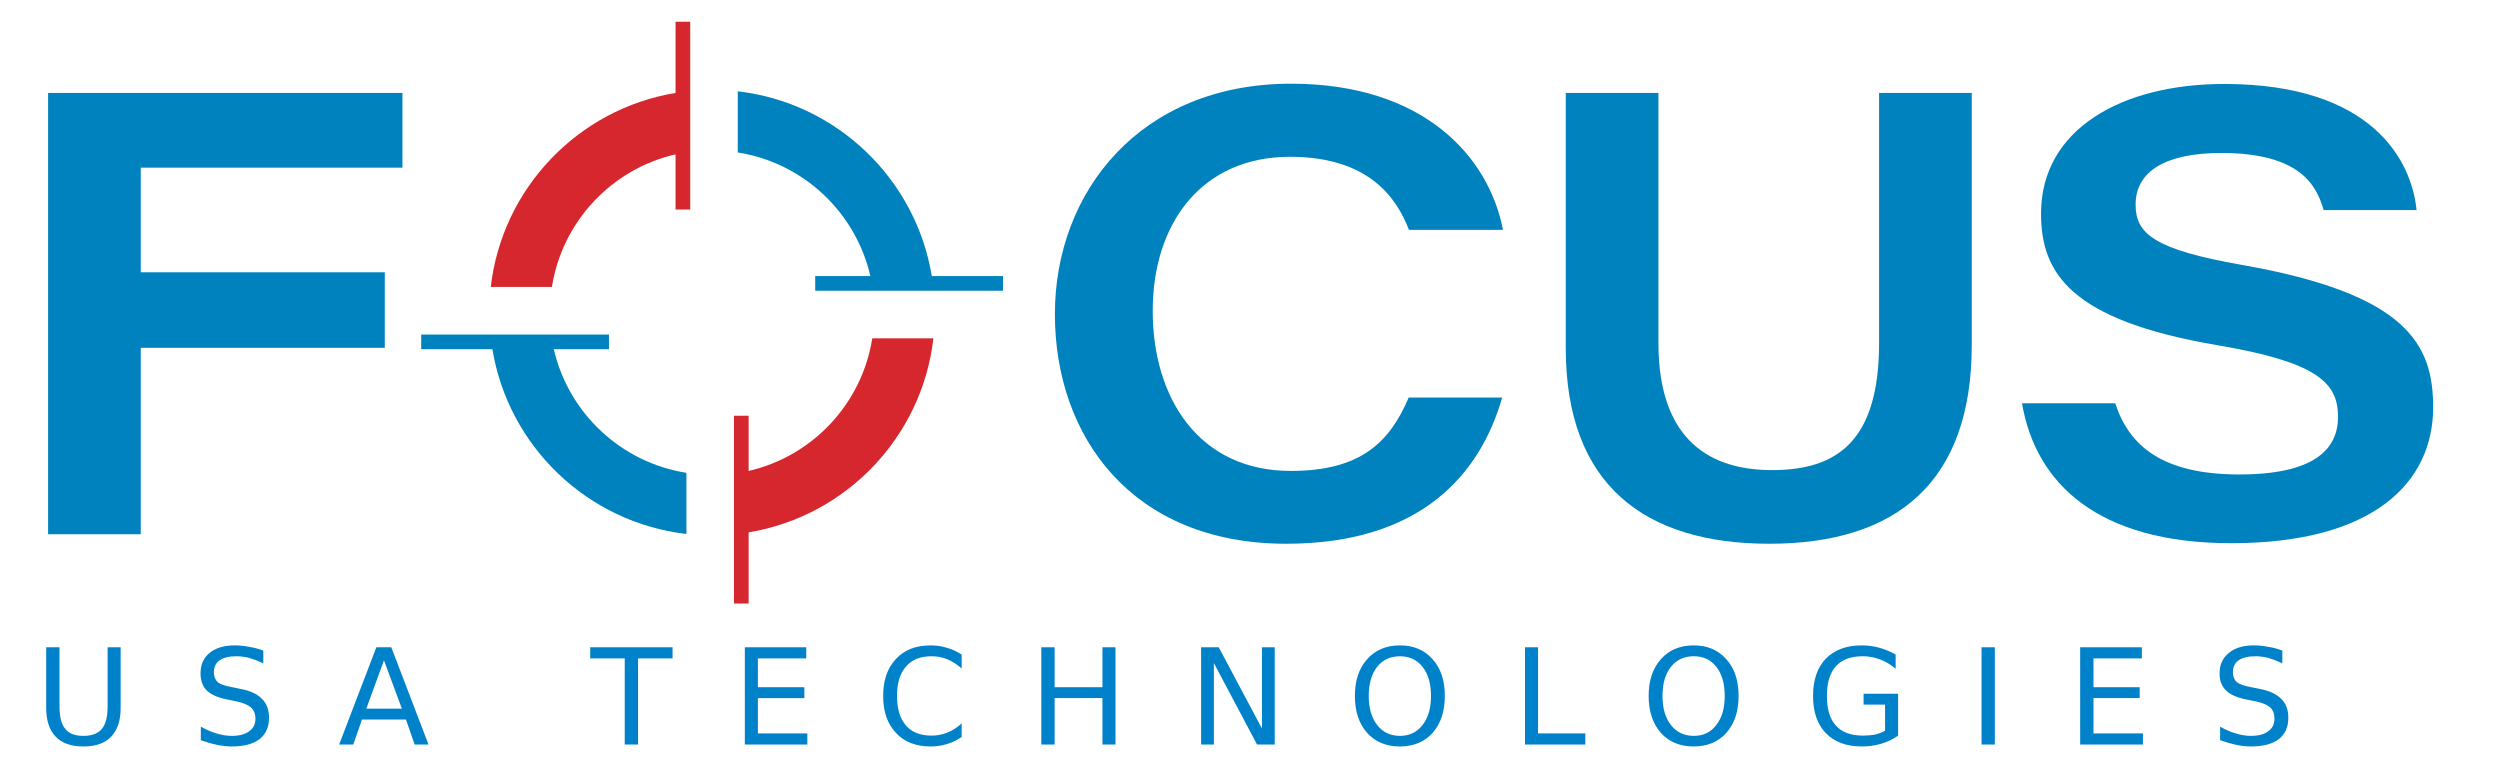
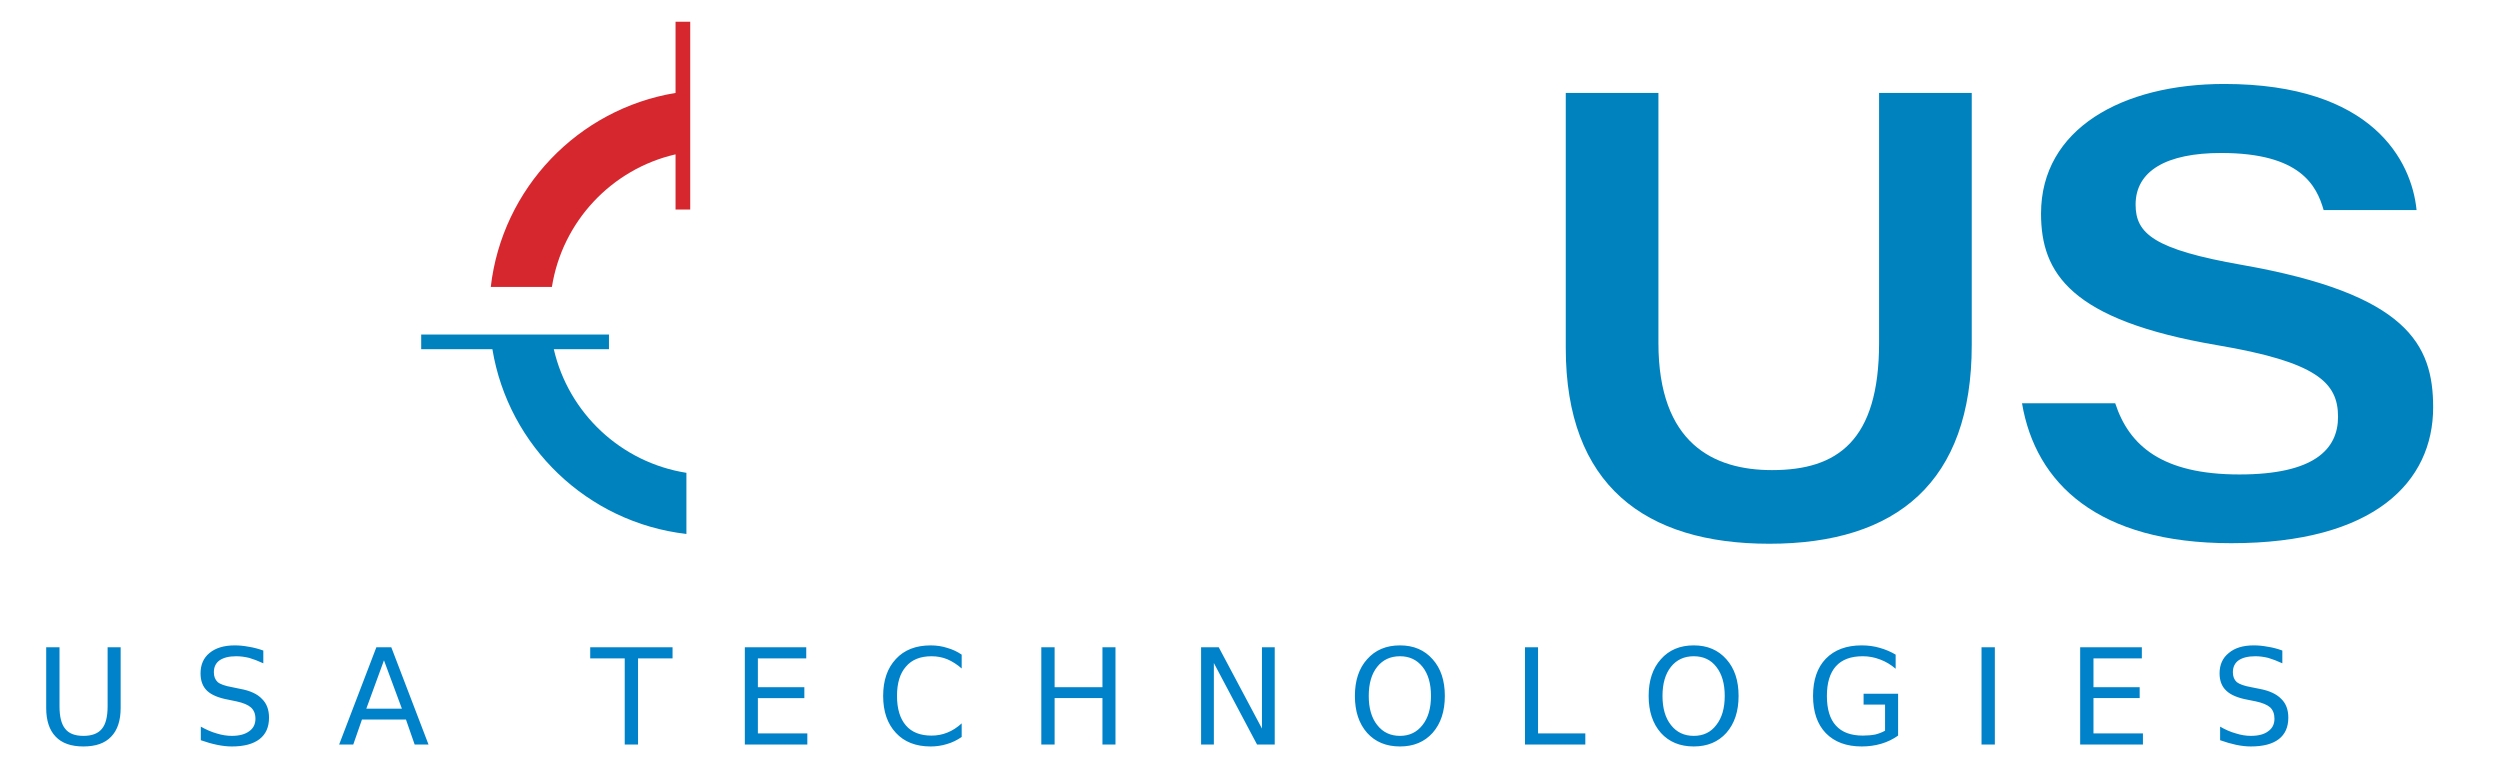
<svg xmlns="http://www.w3.org/2000/svg" version="1.2" viewBox="0 0 920 288" width="920" height="288">
  <title>Logo_final-ai</title>
  <style>
		.s0 { fill: #0082be } 
		.s1 { fill: #0082ca } 
		.s2 { fill: #d7272e } 
	</style>
  <g id="Layer 1">
    <g id="&lt;Group&gt;">
-       <path id="&lt;Compound Path&gt;" class="s0" d="m17.7 34.2h130.4v27.5h-96.3v38.5h89.8v27.8h-89.8v68.6h-34.1z" />
-       <path id="&lt;Compound Path&gt;" class="s0" d="m552.8 146.3c-8.1 28.3-30 53.8-79.5 53.8-56.7 0-85.1-39.4-85.1-84.5 0-45 31.4-84.8 86.9-84.8 48.9 0 72.8 26.9 78 53.8h-34.6c-4.5-11.7-14.7-26.9-43.8-26.9-32.5 0-50.5 24.5-50.5 56.7 0 32.1 17 58.9 50.8 58.9 25.5 0 36.3-10.3 43.4-27z" />
      <path id="&lt;Compound Path&gt;" class="s0" d="m610.3 34.2v92c0 37.1 20.4 46.8 41.8 46.8 24 0 39.4-10.7 39.4-46.8v-92h34.1v92.8c0 50.4-27.6 73.1-74.5 73.1-45.7 0-74.9-21.5-74.9-72v-93.9z" />
      <path id="&lt;Compound Path&gt;" class="s0" d="m778.4 148.4c5.1 15.6 17.2 26.2 45.7 26.2 27.4 0 36.3-9.2 36.3-21.2 0-12.7-7.9-20.2-44.6-26.4-53.9-9.2-64.7-26.5-64.7-48.4 0-31.2 29.9-47.7 67.4-47.7 54.7 0 69 28.4 70.8 46.4h-34.2c-2.6-9-8.5-21-37.7-21-20.2 0-31.5 6.6-31.5 19 0 10.6 6.6 16.5 39.2 22.2 60.7 10.7 70.3 29.2 70.3 52.4 0 27.4-21.6 50-74.3 50-49.1 0-72-22-77-51.5z" />
    </g>
    <path id="USA TECHNOLOGIES" class="s1" aria-label="USA TECHNOLOGIES" d="m17 260.5v-22.3h4.9v21.7q0 5.8 2.1 8.3 2 2.6 6.7 2.6 4.7 0 6.8-2.6 2.1-2.5 2.1-8.3v-21.7h4.8v22.3q0 7-3.5 10.6-3.4 3.6-10.2 3.6-6.8 0-10.2-3.6-3.5-3.6-3.5-10.6zm79.9-21.1v4.7q-2.8-1.3-5.2-2-2.5-0.6-4.8-0.6-3.9 0-6.1 1.5-2.1 1.5-2.1 4.4 0 2.3 1.4 3.6 1.4 1.2 5.4 1.9l2.9 0.6q5.5 1 8 3.7 2.6 2.5 2.6 6.9 0 5.2-3.5 7.9-3.5 2.7-10.2 2.7-2.5 0-5.4-0.6-2.9-0.6-6-1.7v-5q3 1.7 5.8 2.5 2.9 0.9 5.6 0.9 4.1 0 6.4-1.7 2.3-1.6 2.3-4.6 0-2.7-1.7-4.2-1.6-1.4-5.3-2.2l-2.9-0.6q-5.5-1-7.9-3.3-2.4-2.3-2.4-6.4 0-4.8 3.3-7.5 3.4-2.8 9.3-2.8 2.5 0 5.1 0.5 2.6 0.4 5.4 1.4zm51 21.4l-6.6-17.8-6.5 17.8zm-23.1 13.2l13.7-35.8h5.5l13.7 35.8h-5.1l-3.2-9.2h-16.2l-3.2 9.2zm92.4-31.7v-4.1h30.3v4.1h-12.7v31.7h-4.9v-31.7zm56.9 31.7v-35.8h22.6v4.1h-17.8v10.6h17.1v4h-17.1v13h18.2v4.1zm79.8-33.1v5.1q-2.5-2.2-5.3-3.4-2.7-1.1-5.8-1.1-6.2 0-9.4 3.8-3.3 3.7-3.3 10.8 0 7.1 3.3 10.9 3.2 3.7 9.4 3.7 3.1 0 5.8-1.1 2.8-1.1 5.3-3.4v5q-2.6 1.8-5.4 2.6-2.9 0.9-6 0.9-8.2 0-12.8-5-4.7-5-4.7-13.6 0-8.6 4.7-13.6 4.6-5 12.8-5 3.2 0 6 0.9 2.9 0.8 5.4 2.5zm29.3 33.1v-35.8h4.9v14.7h17.6v-14.7h4.8v35.8h-4.8v-17.1h-17.6v17.1zm58.8 0v-35.8h6.5l15.9 29.9v-29.9h4.7v35.8h-6.5l-15.9-30v30zm73.2-32.5q-5.3 0-8.4 3.9-3.1 3.9-3.1 10.7 0 6.8 3.1 10.7 3.1 4 8.4 4 5.2 0 8.3-4 3.1-3.9 3.1-10.7 0-6.8-3.1-10.7-3.1-3.9-8.3-3.9zm0-4q7.5 0 12 5.1 4.5 5 4.5 13.5 0 8.5-4.5 13.6-4.5 5-12 5-7.6 0-12.1-5-4.5-5.1-4.5-13.6 0-8.5 4.5-13.5 4.5-5.1 12.1-5.1zm46 36.5v-35.8h4.8v31.7h17.4v4.1zm62.1-32.5q-5.3 0-8.4 3.9-3.1 3.9-3.1 10.7 0 6.8 3.1 10.7 3.1 4 8.4 4 5.3 0 8.3-4 3.1-3.9 3.1-10.7 0-6.8-3.1-10.7-3-3.9-8.3-3.9zm0-4q7.5 0 12 5.1 4.5 5 4.5 13.5 0 8.5-4.5 13.6-4.5 5-12 5-7.6 0-12.1-5-4.5-5.1-4.5-13.6 0-8.5 4.5-13.5 4.5-5.1 12.1-5.1zm70.4 31.4v-9.6h-7.9v-4h12.7v15.4q-2.8 2-6.2 3-3.4 1-7.2 1-8.4 0-13.2-4.9-4.7-4.9-4.7-13.7 0-8.8 4.7-13.7 4.8-4.9 13.2-4.9 3.5 0 6.6 0.9 3.2 0.9 5.9 2.5v5.2q-2.7-2.3-5.7-3.4-3.1-1.2-6.4-1.2-6.6 0-9.9 3.7-3.3 3.7-3.3 10.9 0 7.3 3.3 10.9 3.3 3.7 9.9 3.7 2.6 0 4.6-0.4 2-0.5 3.6-1.4zm35.5 5.1v-35.8h4.9v35.8zm36.3 0v-35.8h22.7v4.1h-17.8v10.6h17v4h-17v13h18.2v4.1zm74.4-34.6v4.7q-2.8-1.3-5.2-2-2.5-0.6-4.7-0.6-4 0-6.2 1.5-2.1 1.5-2.1 4.4 0 2.3 1.4 3.6 1.5 1.2 5.4 1.9l3 0.6q5.4 1 8 3.7 2.6 2.5 2.6 6.9 0 5.2-3.5 7.9-3.5 2.7-10.3 2.7-2.5 0-5.4-0.6-2.8-0.6-5.9-1.7v-5q2.9 1.7 5.8 2.5 2.8 0.9 5.5 0.9 4.2 0 6.4-1.7 2.3-1.6 2.3-4.6 0-2.7-1.6-4.2-1.6-1.4-5.3-2.2l-3-0.6q-5.4-1-7.8-3.3-2.5-2.3-2.5-6.4 0-4.8 3.4-7.5 3.3-2.8 9.2-2.8 2.5 0 5.1 0.5 2.7 0.4 5.4 1.4z" />
    <g id="&lt;Group&gt;">
      <g id="&lt;Group&gt;">
        <path id="&lt;Path&gt;" class="s2" d="m248.6 56.8c-23.5 5.4-41.7 24.7-45.5 48.8h-22.5c4.2-36.4 32.2-65.5 68-71.4v-26.2h5.4v69.1h-5.4z" />
-         <path id="&lt;Path&gt;" class="s0" d="m320.3 101.6c-5.4-23.5-24.7-41.7-48.8-45.5v-22.5c36.4 4.2 65.5 32.2 71.4 68h26.2v5.4h-69.1v-5.4z" />
-         <path id="&lt;Path&gt;" class="s2" d="m275.5 173.3c23.5-5.4 41.7-24.7 45.5-48.8h22.5c-4.2 36.4-32.2 65.5-68 71.4v26.2h-5.4v-69.1h5.4z" />
        <path id="&lt;Path&gt;" class="s0" d="m203.8 128.5c5.4 23.5 24.7 41.7 48.8 45.5v22.5c-36.4-4.2-65.5-32.2-71.4-68h-26.2v-5.4h69.1v5.4z" />
      </g>
    </g>
  </g>
</svg>